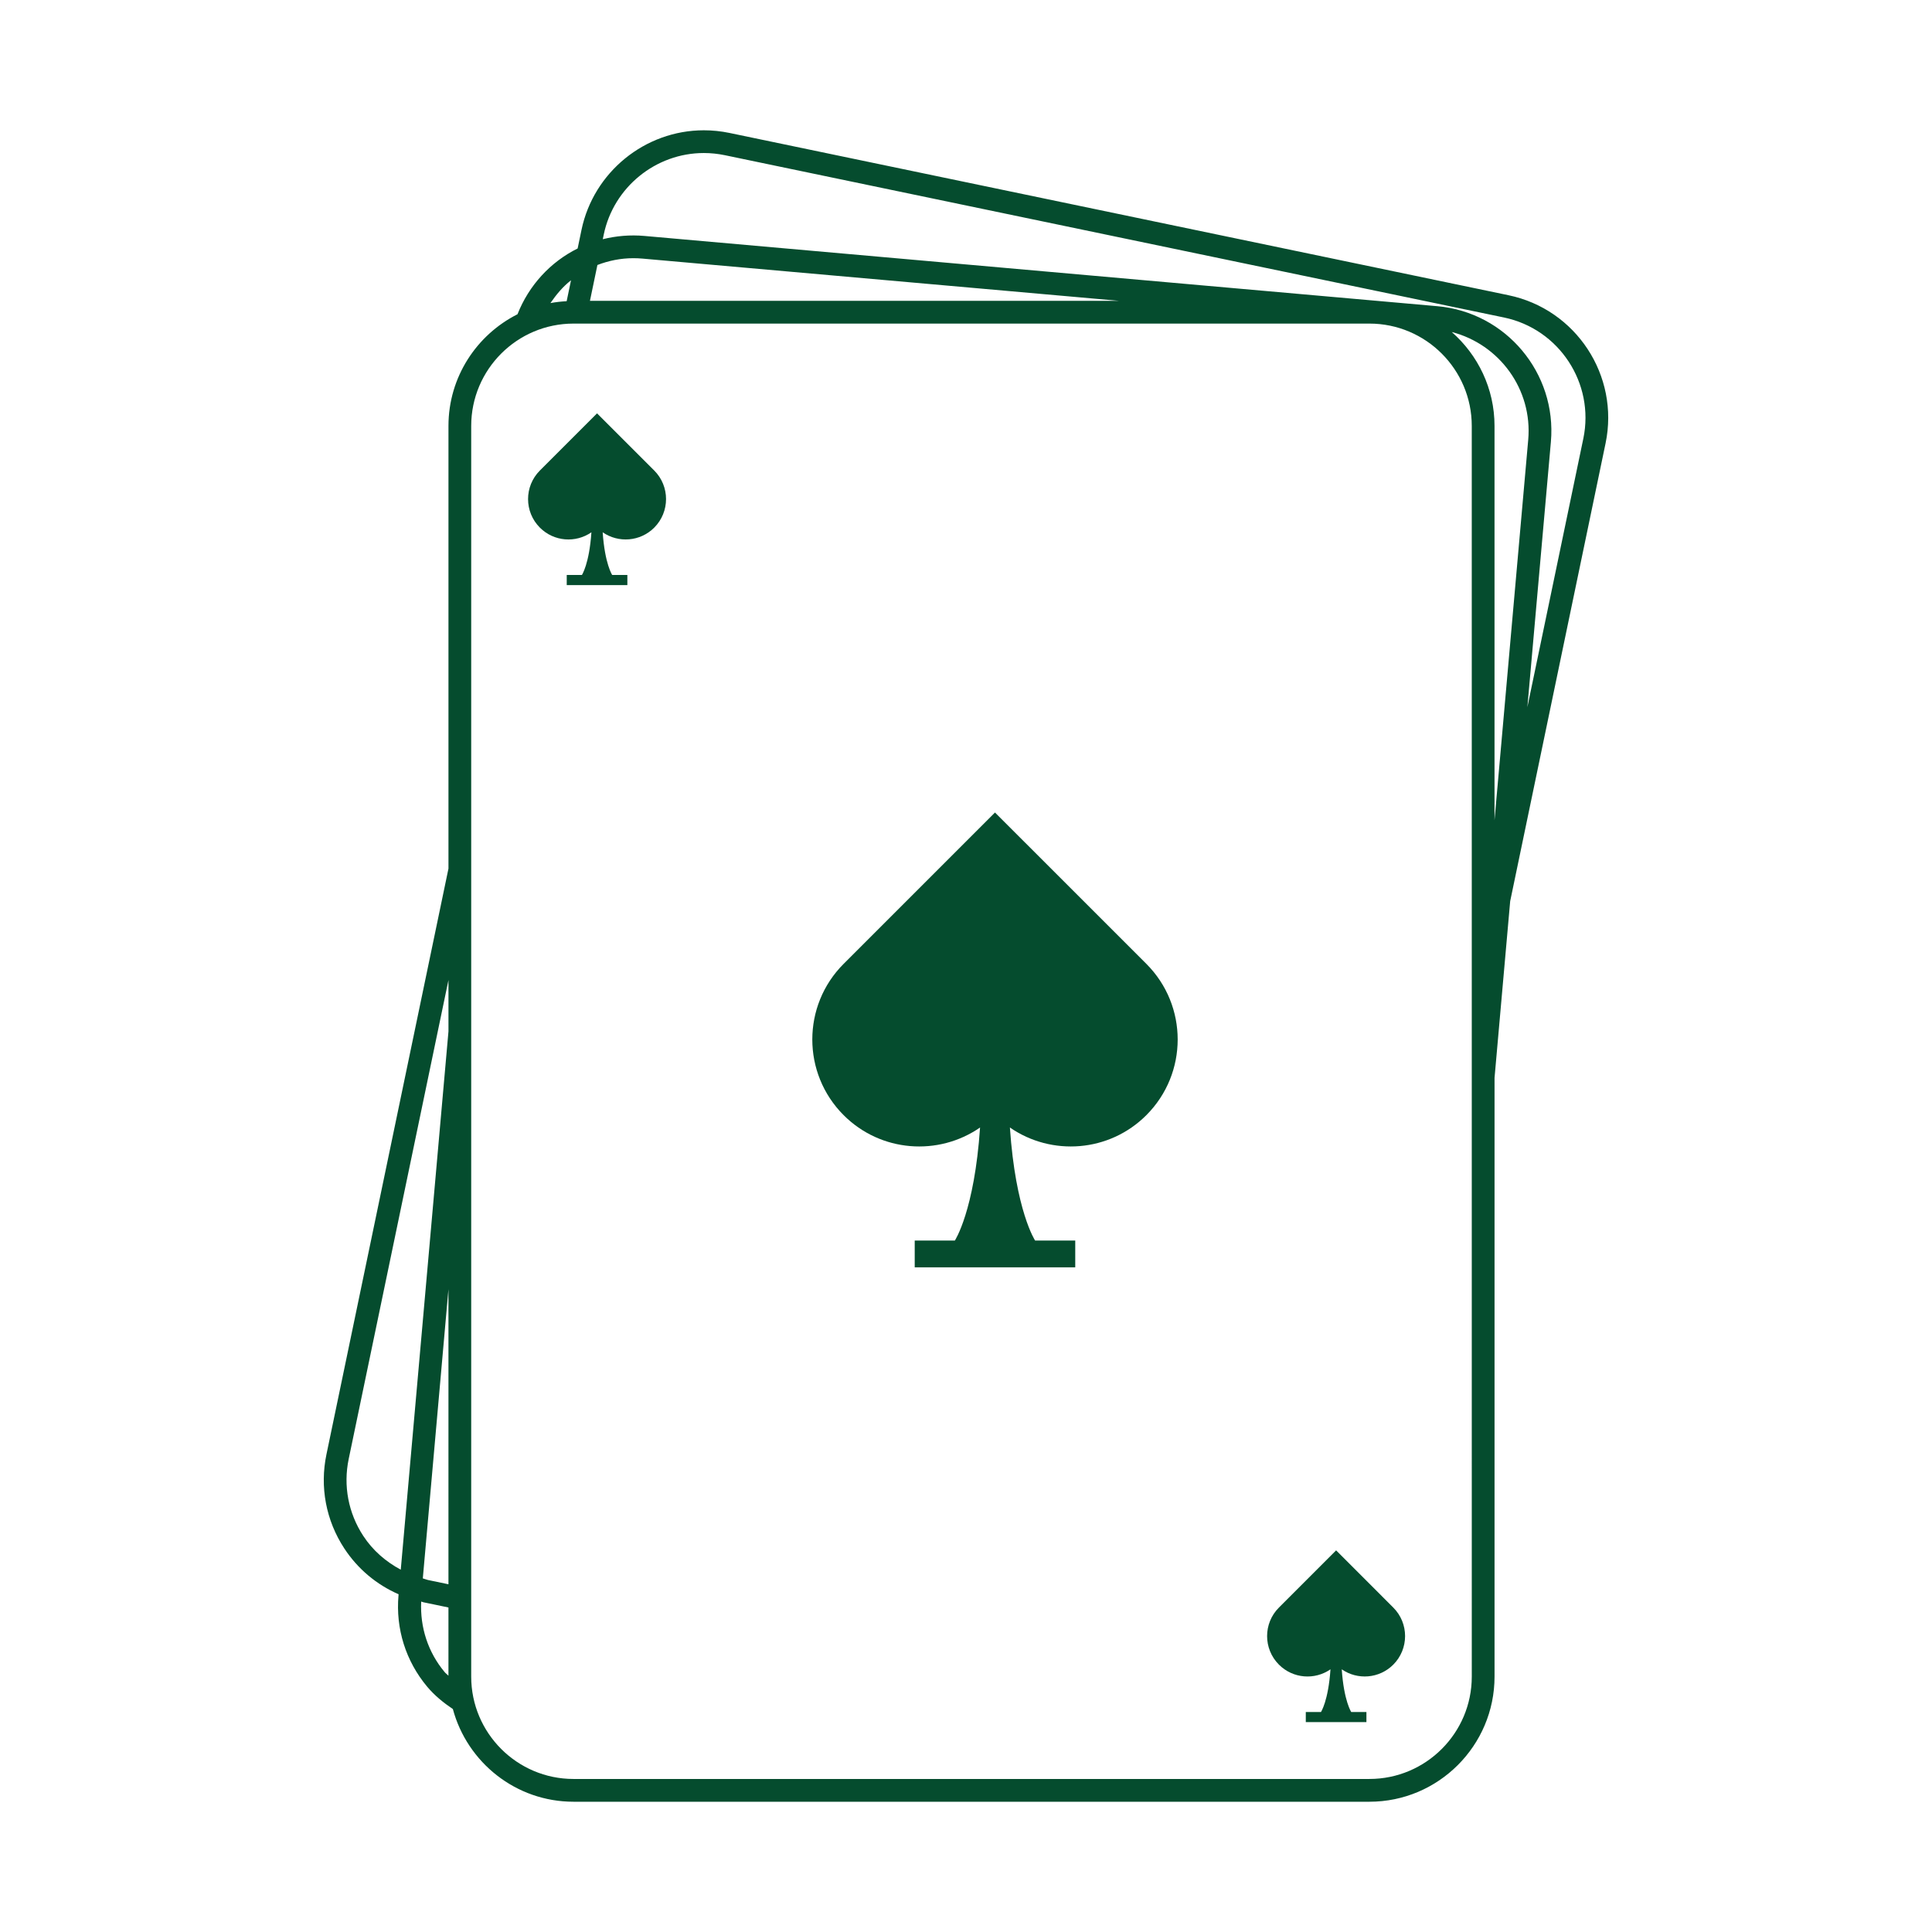
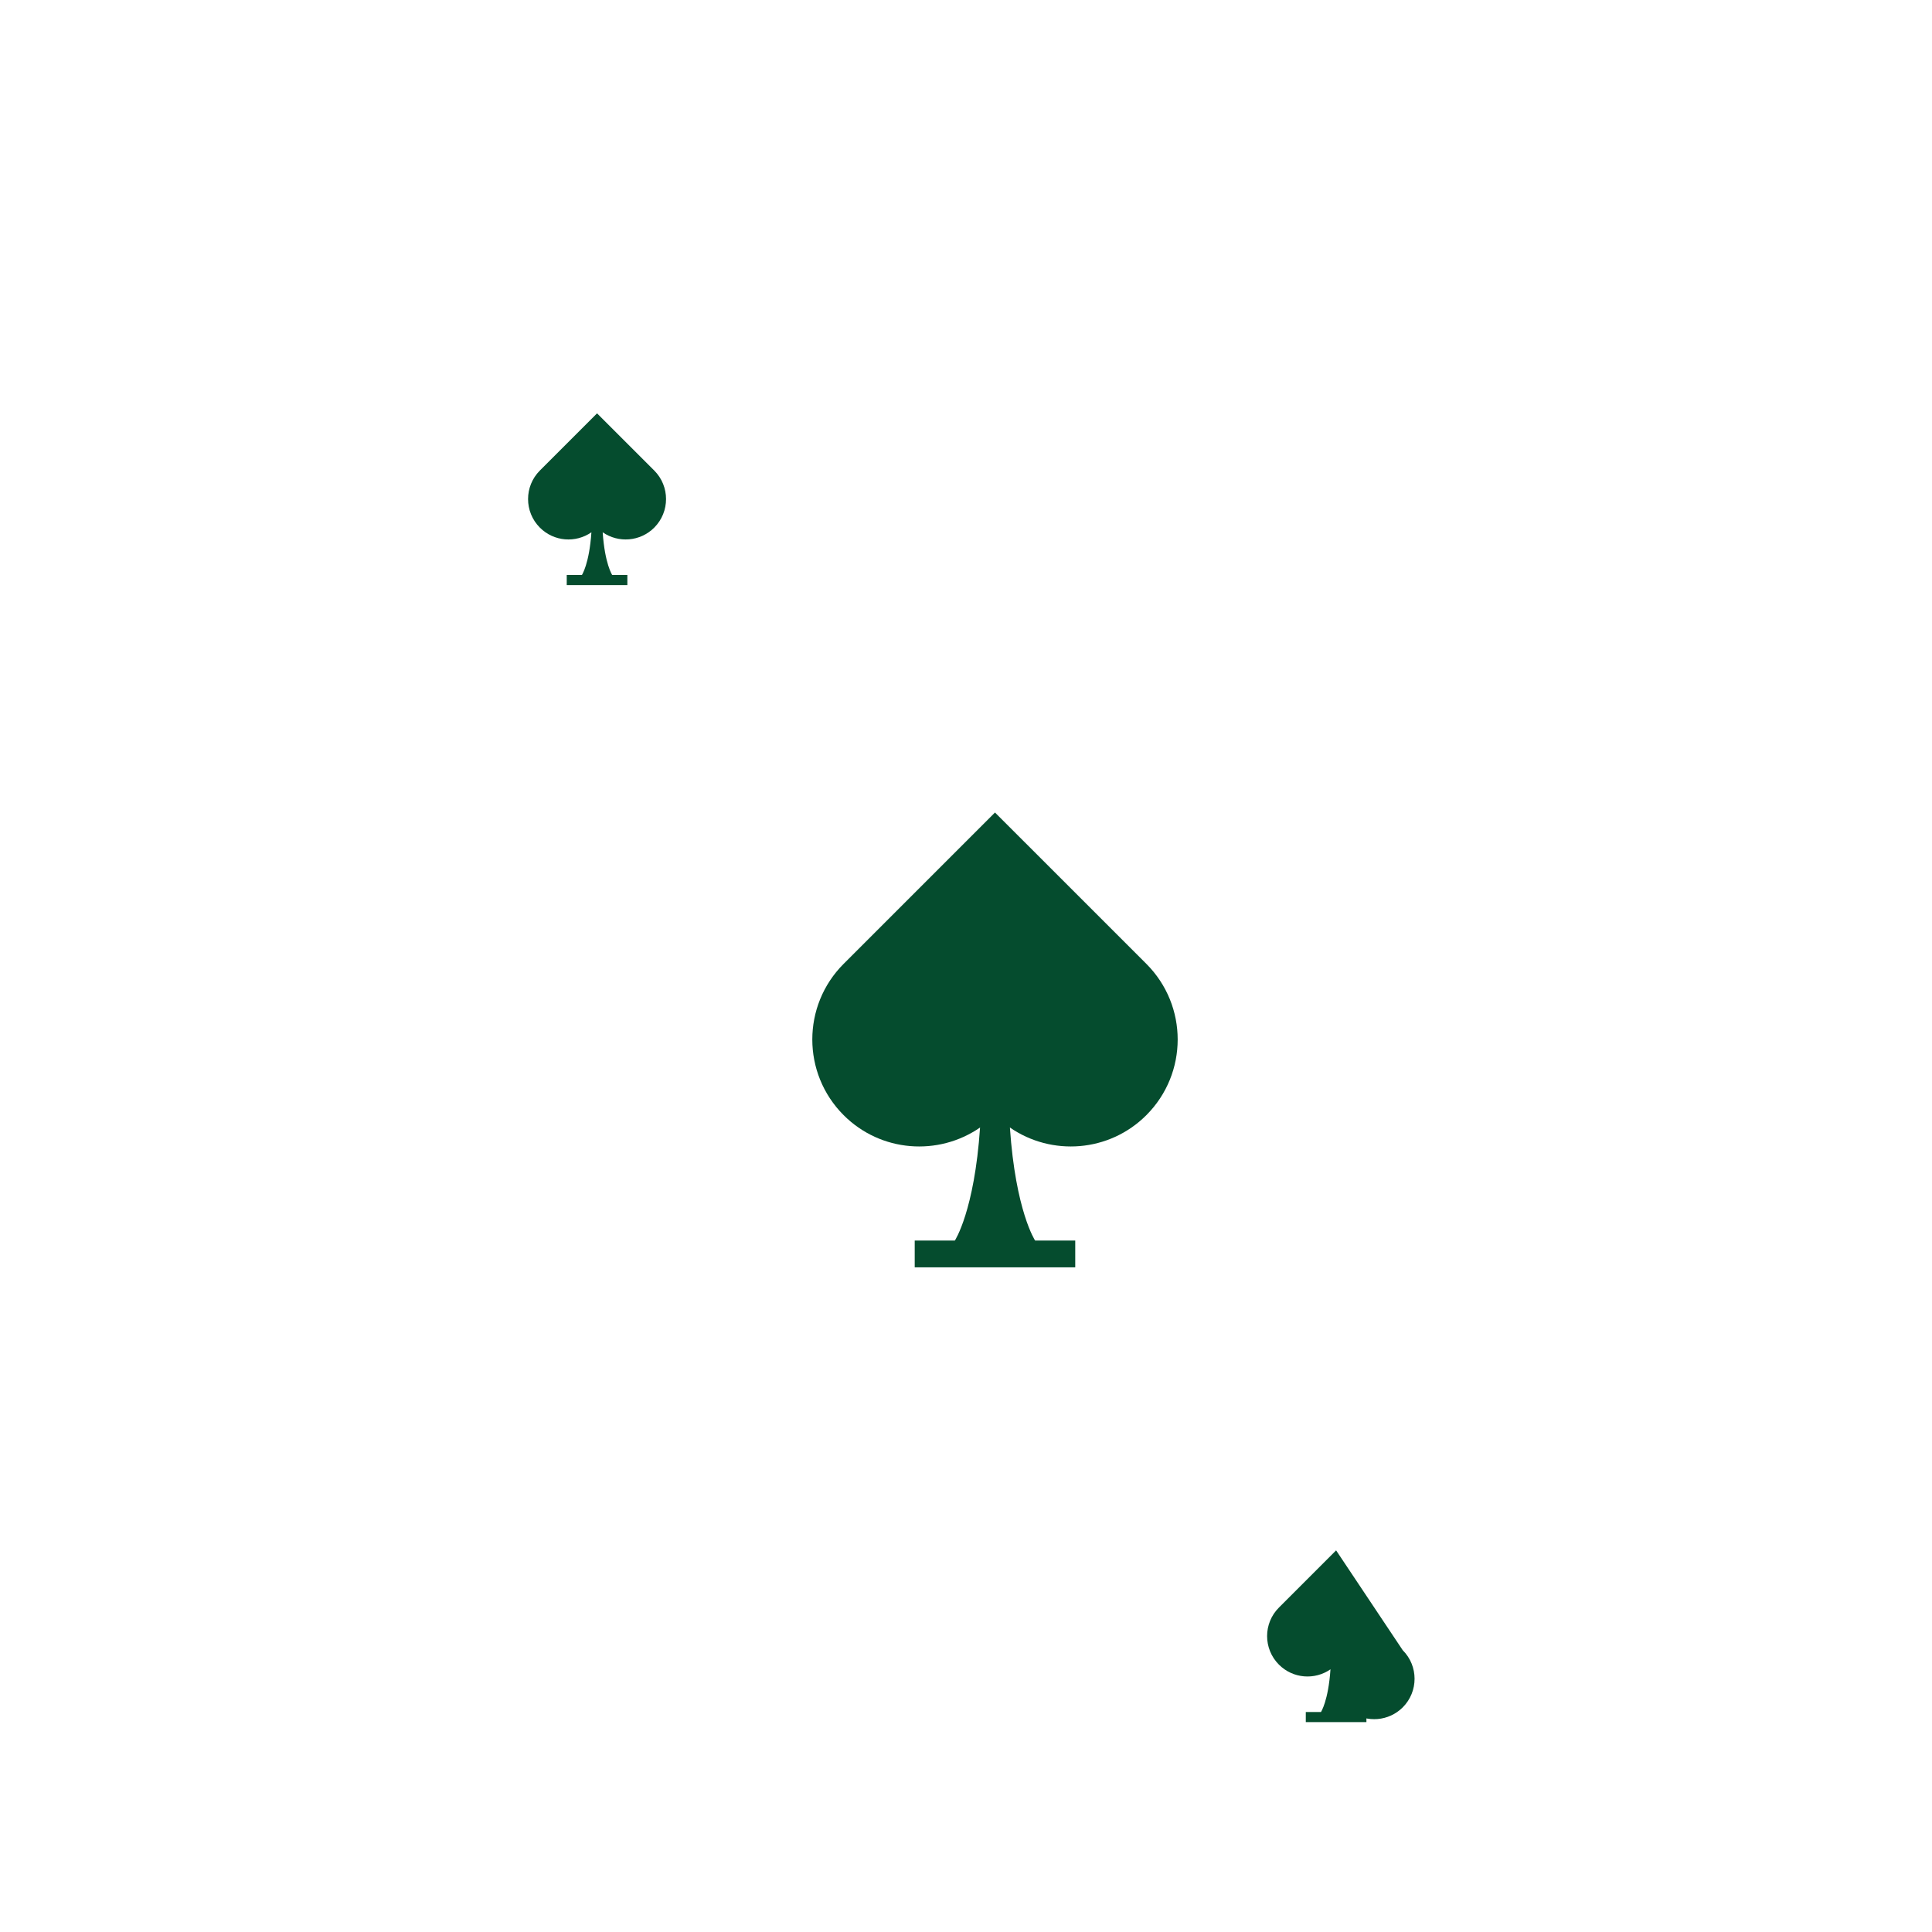
<svg xmlns="http://www.w3.org/2000/svg" width="1200pt" height="1200pt" version="1.1" viewBox="0 0 1200 1200">
  <g fill="#054c2e">
-     <path d="m937.02 183.38-483.93-100.81c-5.258-1.094-10.609-1.645-15.926-1.645-36.562 0-68.52 26.016-75.984 61.859l-2.398 11.543c-16.945 8.41-30.289 22.934-37.355 40.859-25.379 12.793-42.875 39.035-42.875 69.348v274.96l-75.781 363.83c-4.234 20.305-0.301 41.051 11.062 58.414 8.375 12.77 20.062 22.512 33.742 28.488l-0.059 0.695c-1.824 20.664 4.5 40.801 17.82 56.723 4.633 5.531 10.141 9.949 15.949 13.883 8.902 33.098 39.086 57.562 74.953 57.562h494.35c42.828 0 77.699-34.859 77.699-77.688v-371.91l9.719-109.75 59.258-284.46c8.723-41.949-18.301-83.168-60.242-91.895zm-658.48 857.43c-0.758-0.793-1.668-1.391-2.375-2.258-10.332-12.336-15.312-27.805-14.555-43.789 0.469 0.121 0.887 0.324 1.355 0.434l15.574 3.238zm0-56.797-12.695-2.641c-1.117-0.238-2.125-0.719-3.227-1.008l15.926-179.63zm0-343.29-29.617 334.23c-9.266-4.957-17.363-11.914-23.281-20.965-9.301-14.207-12.516-31.188-9.059-47.797l61.969-297.45v31.973zm92.52-476.13c6.996-2.688 14.496-4.223 22.32-4.223 1.883 0 3.781 0.086 5.688 0.254l296.05 26.23-328.69-0.004zm-16.391 9.492-2.711 12.996c-3.422 0.191-6.793 0.551-10.078 1.176 3.633-5.293 7.727-10.227 12.789-14.172zm559.48 867.31c0 35.039-28.512 63.551-63.562 63.551l-494.36 0.004c-35.051 0-63.551-28.512-63.551-63.551v-776.86c0-35.039 28.5-63.551 63.551-63.551h494.35c35.051 0 63.562 28.512 63.562 63.551zm14.125-531.92v-244.93c0-23.242-10.32-44.074-26.555-58.32 29.555 7.621 50.258 35.594 47.484 66.973zm55.164-237.09-34.766 166.87 14.617-164.83c3.758-42.672-27.875-80.461-70.547-84.238l-492.42-43.633c-9-0.805-17.699-0.012-25.922 2.027l0.602-2.914c6.098-29.328 32.242-50.617 62.16-50.617 4.356 0 8.734 0.457 13.031 1.344l483.95 100.81c34.32 7.141 56.422 40.871 49.297 75.18z" />
    <path d="m618 504.66-93.996 93.996c-25.957 25.945-25.957 68.039 0 93.996 23.062 23.062 58.824 25.586 84.73 7.668-3.527 51.973-15.66 70.211-15.66 70.211h-24.926v16.621h99.707v-16.621h-24.926s-12.133-18.238-15.66-70.211c25.906 17.914 61.68 15.395 84.742-7.668 25.957-25.957 25.957-68.051 0-93.996z" />
    <path d="m370.84 256.74-35.496 35.496c-9.805 9.805-9.805 25.703 0 35.496 8.711 8.711 22.211 9.66 31.992 2.891-1.32 19.621-5.902 26.508-5.902 26.508h-9.422v6.277h37.656v-6.277h-9.422s-4.586-6.887-5.902-26.508c9.781 6.769 23.281 5.809 32.004-2.891 9.793-9.805 9.793-25.703 0-35.496z" />
-     <path d="m829.88 962.96-35.496 35.508c-9.816 9.781-9.816 25.68 0 35.484 8.711 8.711 22.211 9.672 31.992 2.891-1.32 19.633-5.902 26.52-5.902 26.52h-9.422v6.266h37.656v-6.266h-9.43s-4.57-6.887-5.891-26.52c9.77 6.769 23.27 5.809 31.992-2.891 9.793-9.805 9.793-25.703 0-35.484z" />
+     <path d="m829.88 962.96-35.496 35.508c-9.816 9.781-9.816 25.68 0 35.484 8.711 8.711 22.211 9.672 31.992 2.891-1.32 19.633-5.902 26.52-5.902 26.52h-9.422v6.266h37.656v-6.266h-9.43c9.77 6.769 23.27 5.809 31.992-2.891 9.793-9.805 9.793-25.703 0-35.484z" />
  </g>
</svg>